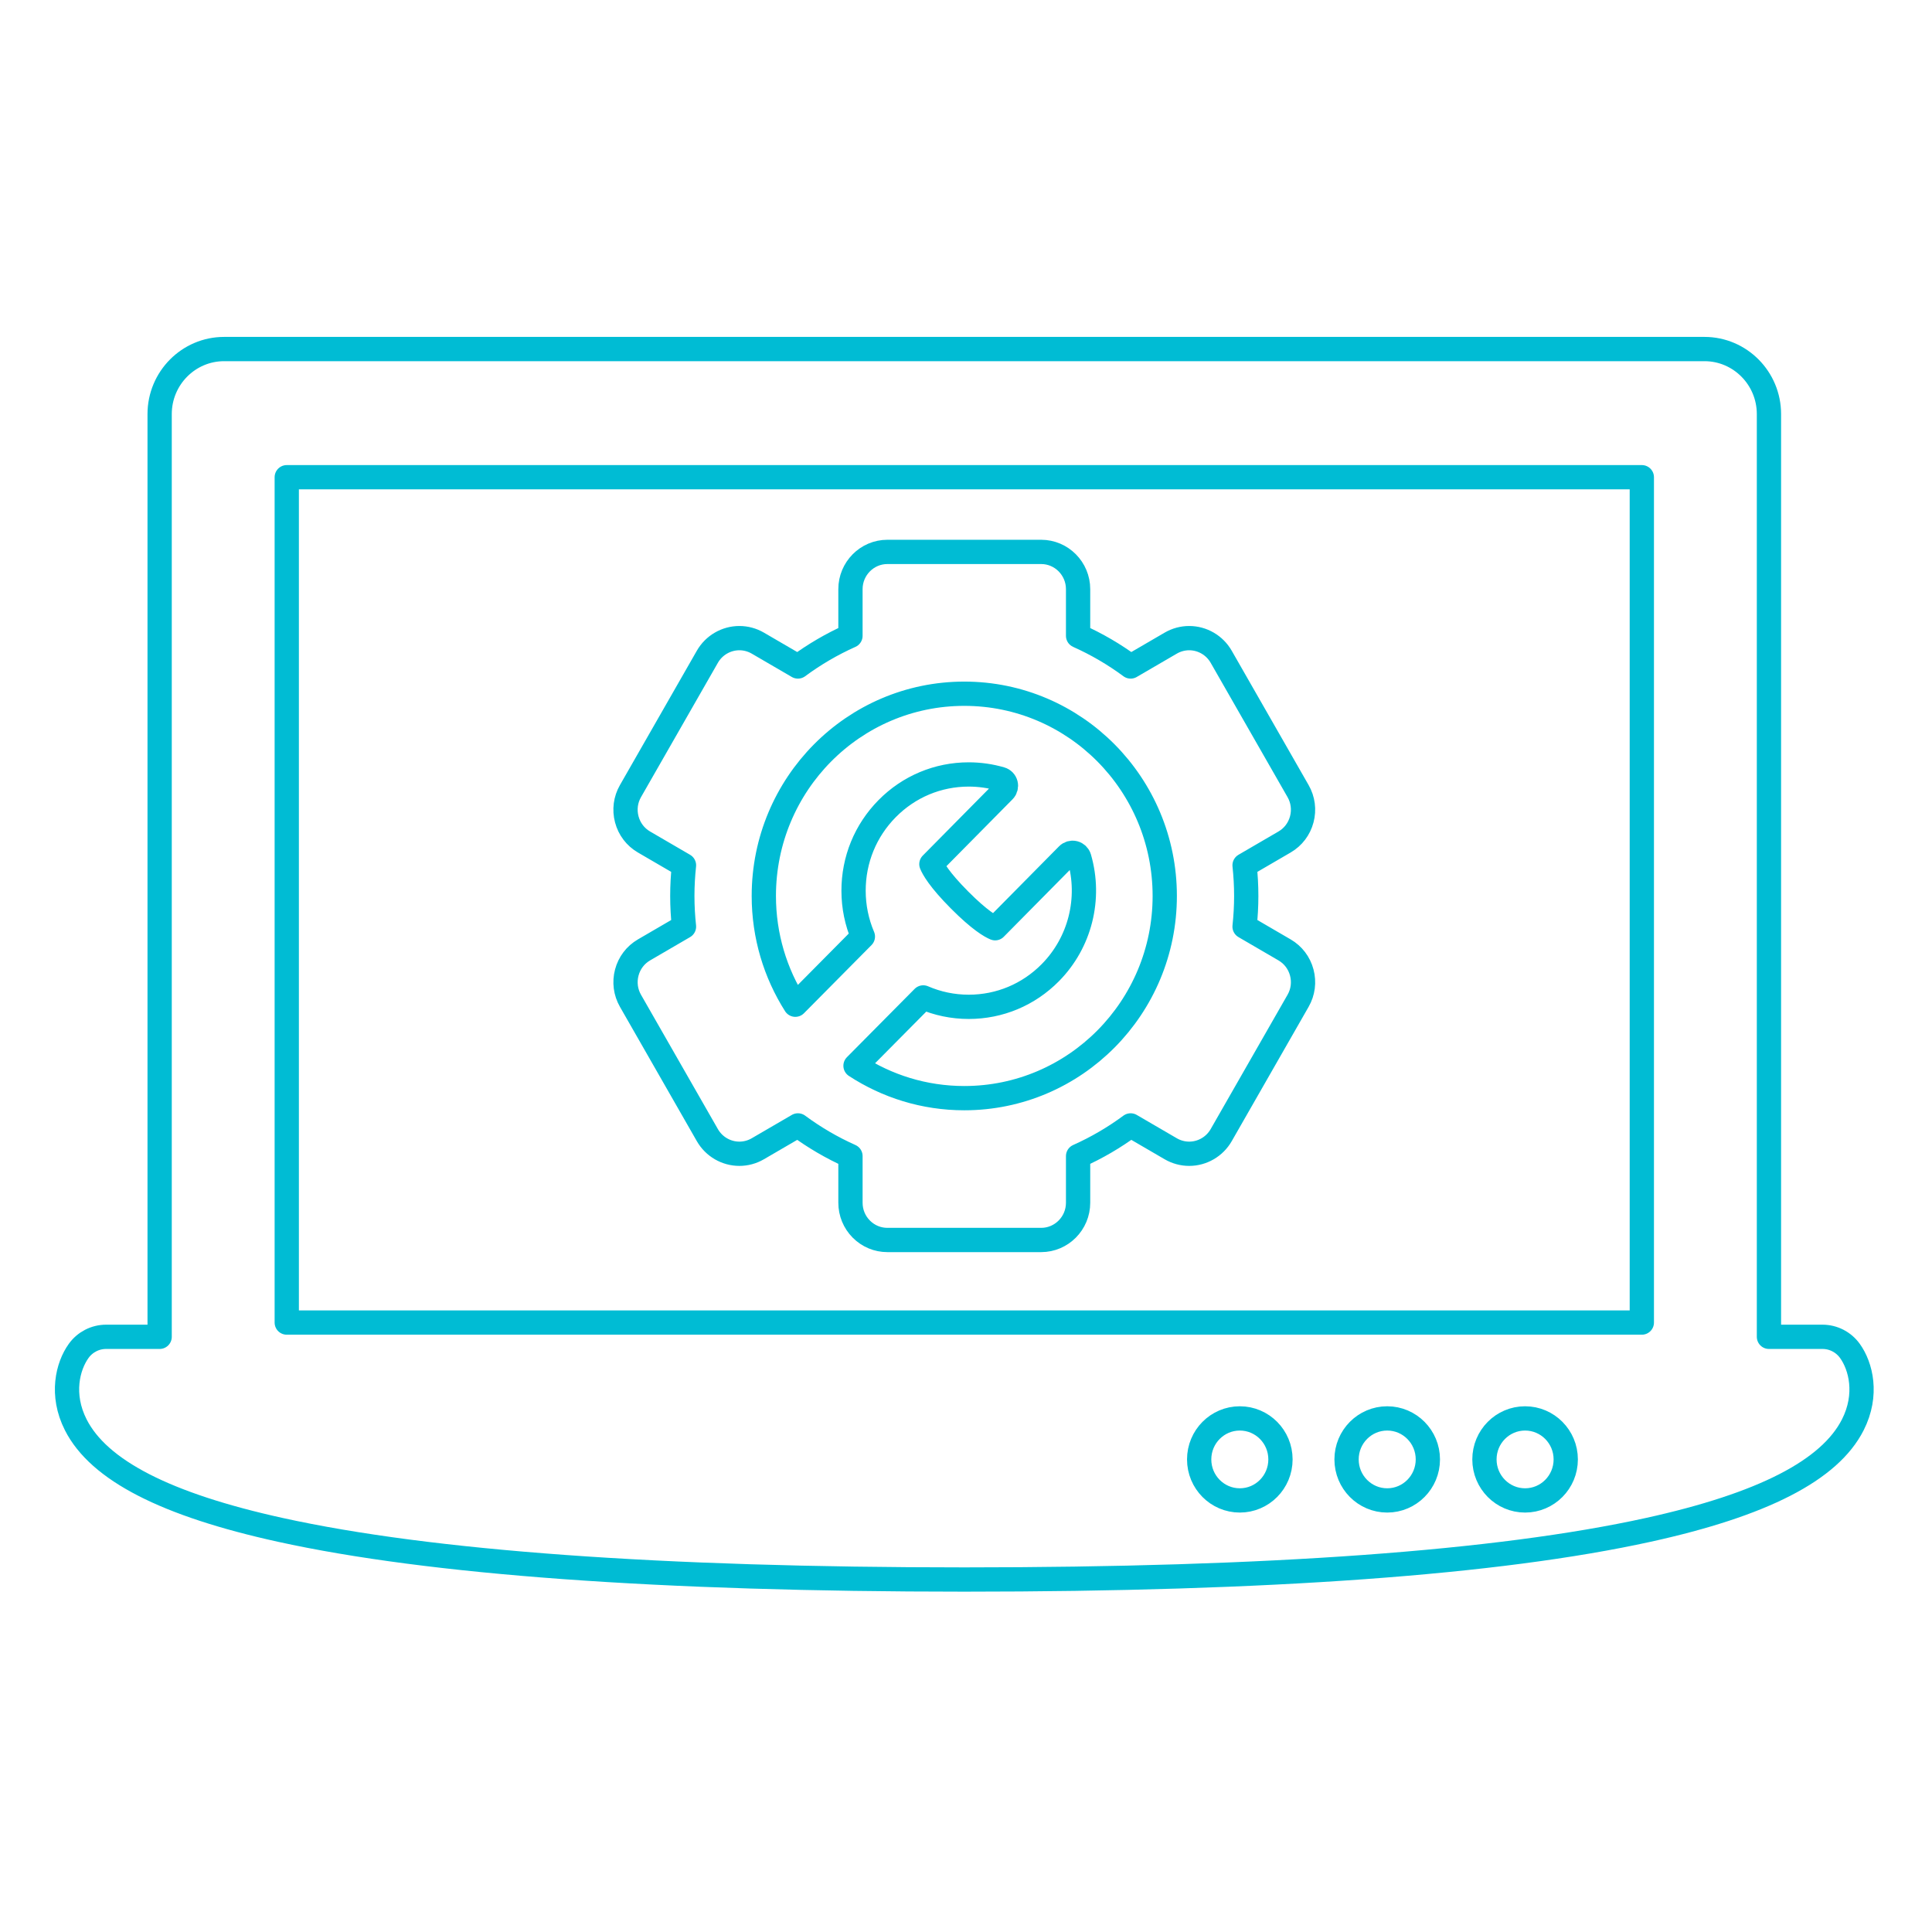
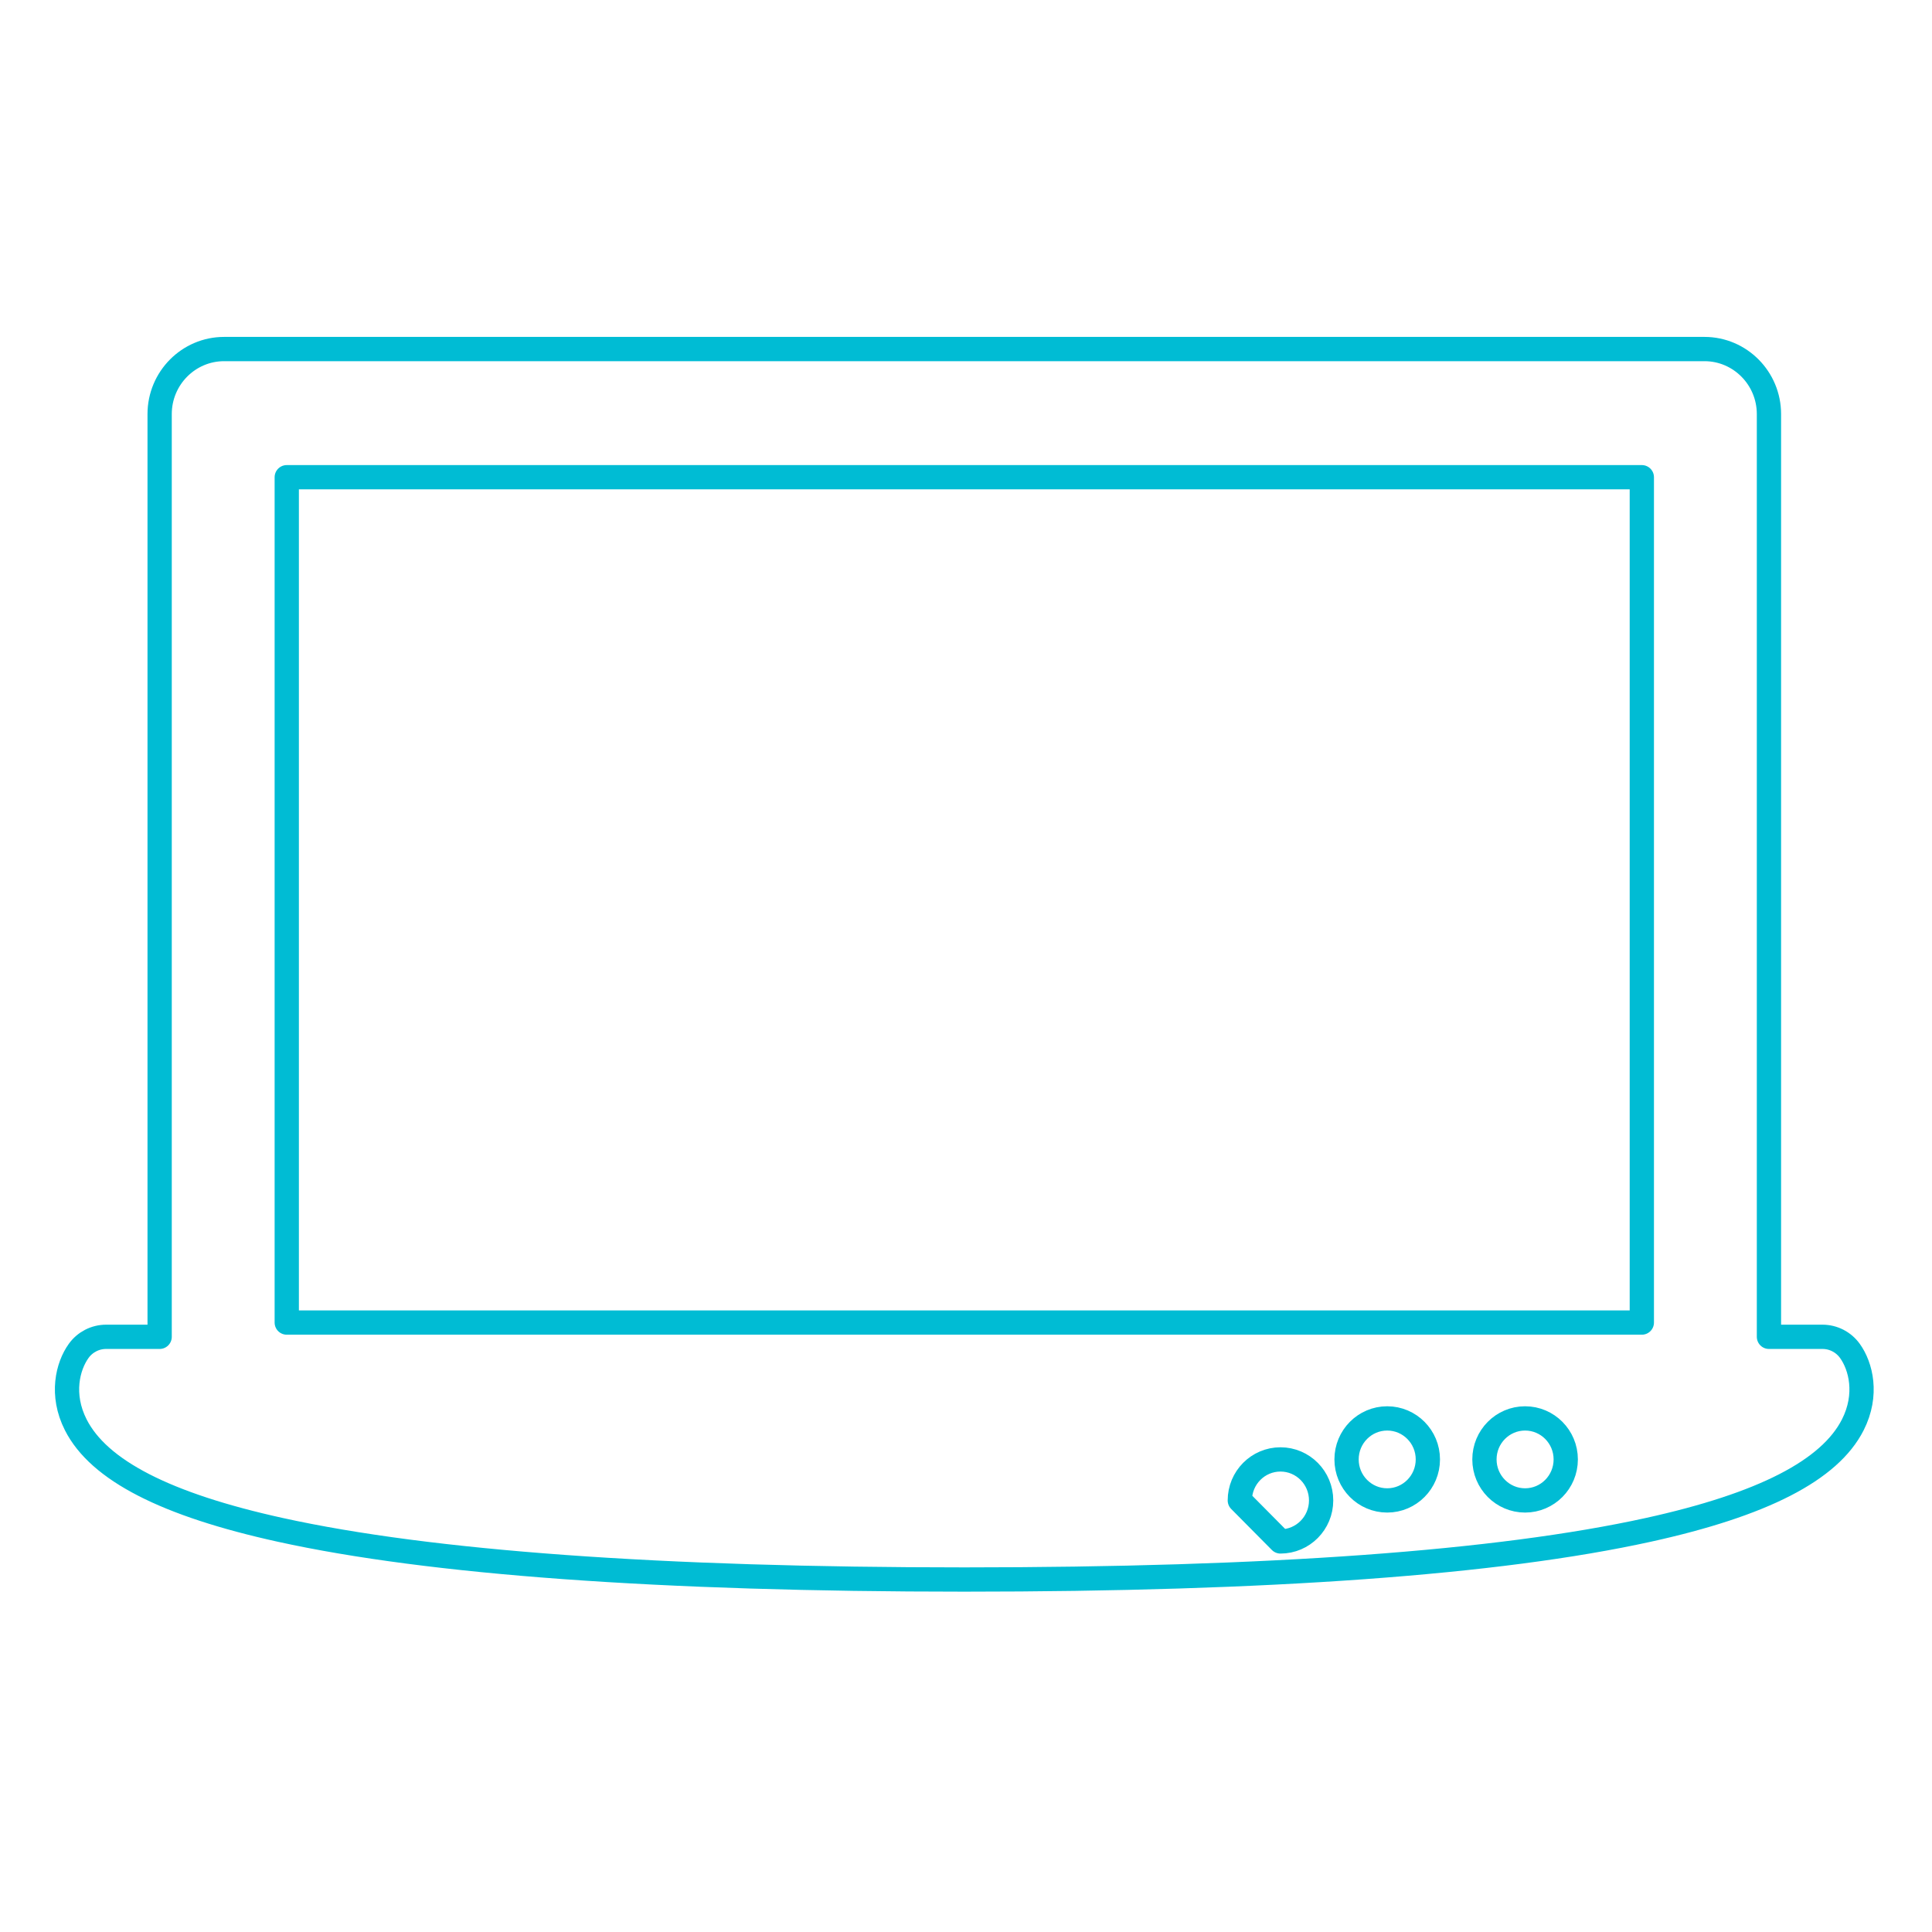
<svg xmlns="http://www.w3.org/2000/svg" width="100%" height="100%" viewBox="0 0 398 398" version="1.1" xml:space="preserve" style="fill-rule:evenodd;clip-rule:evenodd;stroke-linejoin:round;stroke-miterlimit:1.414;">
  <g>
    <g>
-       <path d="M381.098,278.306c-1.312,-1.832 -3.416,-2.916 -5.656,-2.916l-11.031,0l0,-190.089c0,-7.386 -5.957,-13.396 -13.279,-13.396l-304.967,0c-7.322,0 -13.279,6.009 -13.279,13.396l0,190.089l-11.034,0c-2.239,0 -4.344,1.084 -5.656,2.916c-2.24,3.127 -3.742,8.985 -0.592,15.203c4.752,9.381 18.549,16.467 42.181,21.66c30.844,6.782 78.238,10.219 140.862,10.219c62.624,0 110.016,-3.437 140.862,-10.219c23.632,-5.193 37.429,-12.279 42.181,-21.66c3.15,-6.217 1.649,-12.075 -0.592,-15.203Zm-125.69,30.788c-4.626,0 -8.375,-3.781 -8.375,-8.448c0,-4.666 3.749,-8.447 8.375,-8.447c4.625,0 8.374,3.781 8.374,8.447c0,4.667 -3.749,8.448 -8.374,8.448Zm30.363,0c-4.626,0 -8.375,-3.781 -8.375,-8.448c0,-4.666 3.749,-8.447 8.375,-8.447c4.625,0 8.374,3.781 8.374,8.447c0,4.667 -3.749,8.448 -8.374,8.448Zm28.404,0c-4.625,0 -8.374,-3.781 -8.374,-8.448c0,-4.666 3.749,-8.447 8.374,-8.447c4.626,0 8.375,3.781 8.375,8.447c0,4.667 -3.749,8.448 -8.375,8.448Zm24.048,-36.64l-279.15,0l0,-174.145l279.15,0l0,174.145Z" style="fill:none;stroke:#00bcd4;stroke-width:5px;" />
-       <path d="M129.122,200.345c-0.525,1.979 -0.256,4.048 0.759,5.822l15.84,27.675c1.353,2.368 3.882,3.838 6.594,3.838c1.329,0 2.643,-0.356 3.798,-1.029l8.264,-4.813c3.353,2.481 6.98,4.603 10.823,6.321l0,9.609c0,2.05 0.791,3.974 2.226,5.425c1.44,1.449 3.348,2.248 5.378,2.248l31.683,0c4.192,0 7.605,-3.443 7.605,-7.673l0,-9.609c3.844,-1.719 7.47,-3.84 10.823,-6.321l8.264,4.812c1.156,0.673 2.47,1.029 3.799,1.029c2.712,0 5.241,-1.469 6.594,-3.838l15.84,-27.675c1.016,-1.774 1.284,-3.843 0.758,-5.822c-0.524,-1.981 -1.784,-3.635 -3.541,-4.66l-8.241,-4.8c0.222,-2.076 0.343,-4.182 0.343,-6.317c0,-2.134 -0.121,-4.242 -0.343,-6.317l8.241,-4.799c1.757,-1.025 3.017,-2.679 3.541,-4.66c0.525,-1.98 0.257,-4.048 -0.758,-5.821l-15.84,-27.676c-1.353,-2.369 -3.882,-3.839 -6.594,-3.839c-1.329,0 -2.643,0.356 -3.799,1.029l-8.264,4.813c-3.353,-2.481 -6.98,-4.603 -10.824,-6.321l0,-9.609c0,-4.23 -3.413,-7.674 -7.605,-7.674l-31.683,0c-4.192,0 -7.604,3.444 -7.604,7.674l0,9.609c-3.844,1.718 -7.47,3.84 -10.823,6.321l-8.264,-4.814c-1.155,-0.673 -2.469,-1.028 -3.798,-1.028c-2.712,0 -5.241,1.469 -6.594,3.838l-15.84,27.675c-1.016,1.774 -1.284,3.842 -0.759,5.822c0.525,1.98 1.784,3.635 3.542,4.66l8.241,4.8c-0.222,2.076 -0.343,4.183 -0.343,6.317c0,2.135 0.121,4.241 0.343,6.317l-8.241,4.801c-1.758,1.025 -3.016,2.678 -3.541,4.66Zm69.525,-57.434c22.809,0 41.297,18.651 41.297,41.656c0,23.006 -18.488,41.657 -41.297,41.657c-8.263,0 -15.952,-2.458 -22.407,-6.673l13.954,-14.078c2.923,1.268 6.096,1.938 9.371,1.938c6.354,0 12.321,-2.499 16.803,-7.037c6.119,-6.188 8.405,-15.254 5.965,-23.66c-0.142,-0.489 -0.53,-0.866 -1.019,-0.992c-0.488,-0.124 -1.008,0.019 -1.365,0.379l-14.946,15.121c-0.896,-0.368 -3.154,-1.62 -7.336,-5.824c-4.181,-4.204 -5.429,-6.48 -5.796,-7.384l14.943,-15.12c0.356,-0.361 0.498,-0.884 0.372,-1.378c-0.125,-0.494 -0.5,-0.883 -0.986,-1.025c-2.153,-0.631 -4.386,-0.95 -6.635,-0.95c-6.352,0 -12.318,2.499 -16.802,7.035c-4.475,4.528 -6.936,10.543 -6.926,16.937c0.004,3.294 0.669,6.483 1.92,9.42l-13.916,14.043c-4.104,-6.471 -6.492,-14.156 -6.492,-22.408c0.001,-23.006 18.491,-41.657 41.298,-41.657Z" style="fill:none;stroke:#00bcd4;stroke-width:5px;" />
+       <path d="M381.098,278.306c-1.312,-1.832 -3.416,-2.916 -5.656,-2.916l-11.031,0l0,-190.089c0,-7.386 -5.957,-13.396 -13.279,-13.396l-304.967,0c-7.322,0 -13.279,6.009 -13.279,13.396l0,190.089l-11.034,0c-2.239,0 -4.344,1.084 -5.656,2.916c-2.24,3.127 -3.742,8.985 -0.592,15.203c4.752,9.381 18.549,16.467 42.181,21.66c30.844,6.782 78.238,10.219 140.862,10.219c62.624,0 110.016,-3.437 140.862,-10.219c23.632,-5.193 37.429,-12.279 42.181,-21.66c3.15,-6.217 1.649,-12.075 -0.592,-15.203Zm-125.69,30.788c0,-4.666 3.749,-8.447 8.375,-8.447c4.625,0 8.374,3.781 8.374,8.447c0,4.667 -3.749,8.448 -8.374,8.448Zm30.363,0c-4.626,0 -8.375,-3.781 -8.375,-8.448c0,-4.666 3.749,-8.447 8.375,-8.447c4.625,0 8.374,3.781 8.374,8.447c0,4.667 -3.749,8.448 -8.374,8.448Zm28.404,0c-4.625,0 -8.374,-3.781 -8.374,-8.448c0,-4.666 3.749,-8.447 8.374,-8.447c4.626,0 8.375,3.781 8.375,8.447c0,4.667 -3.749,8.448 -8.375,8.448Zm24.048,-36.64l-279.15,0l0,-174.145l279.15,0l0,174.145Z" style="fill:none;stroke:#00bcd4;stroke-width:5px;" />
    </g>
  </g>
</svg>